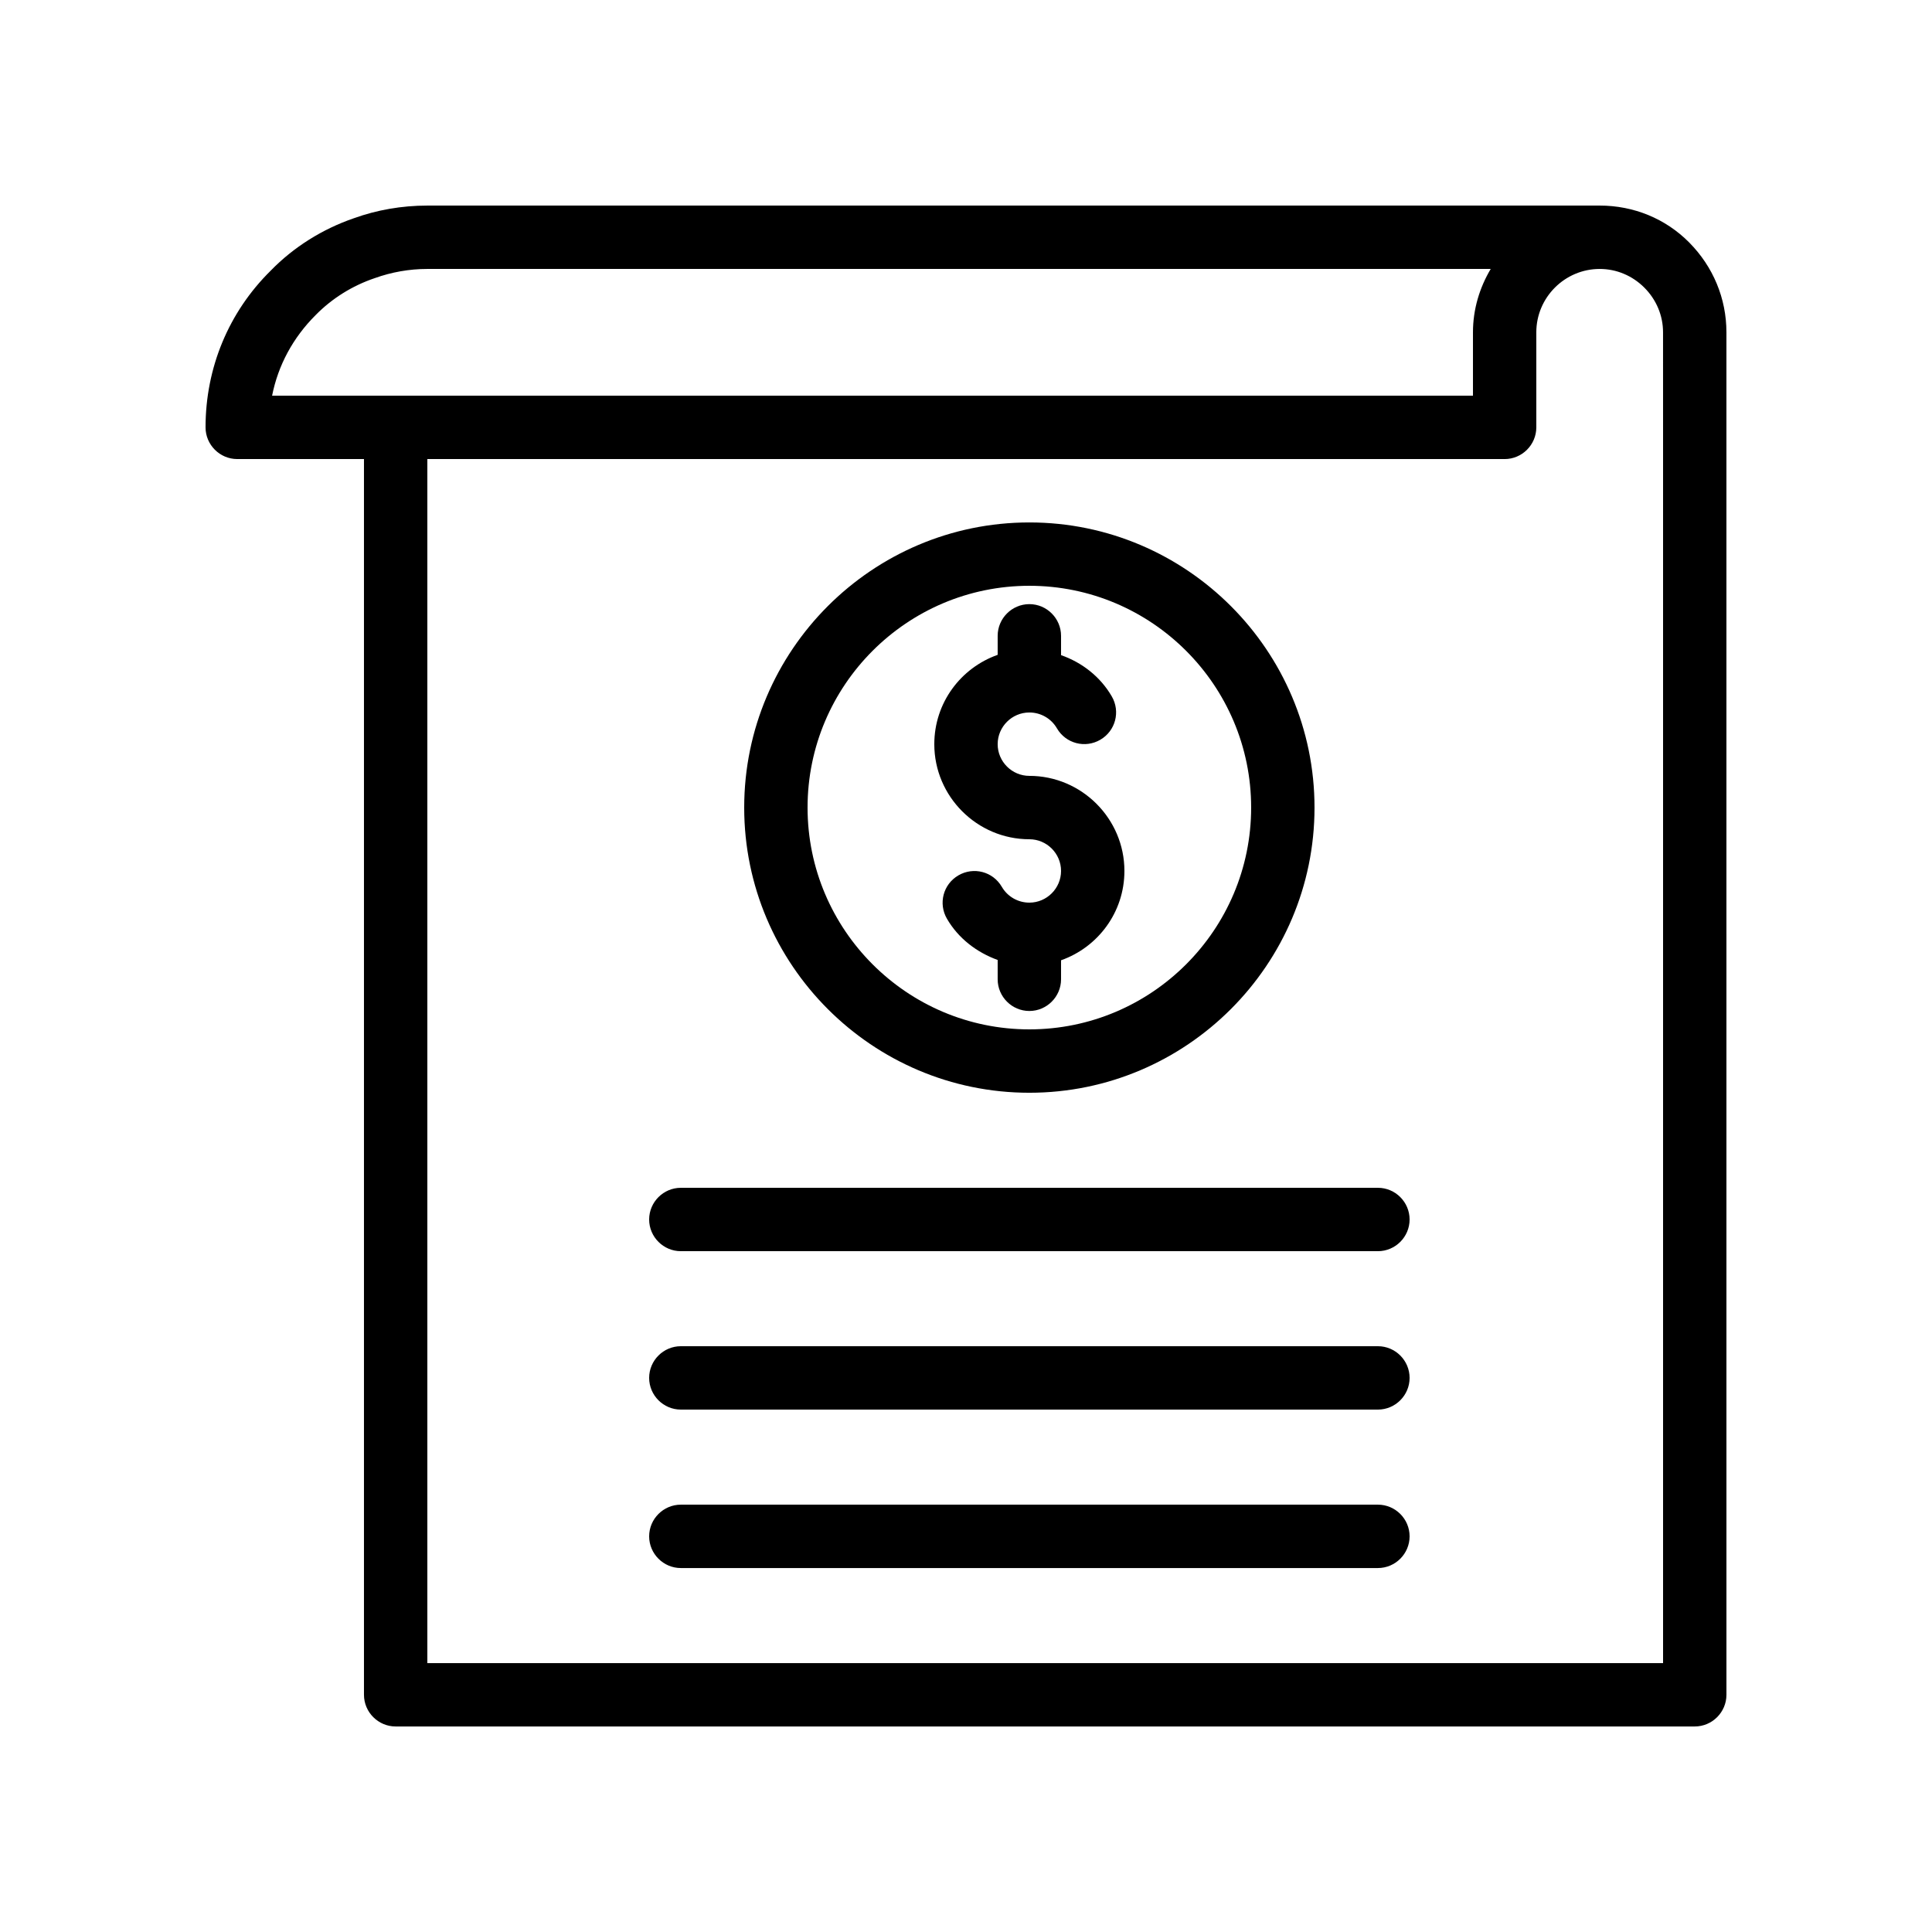
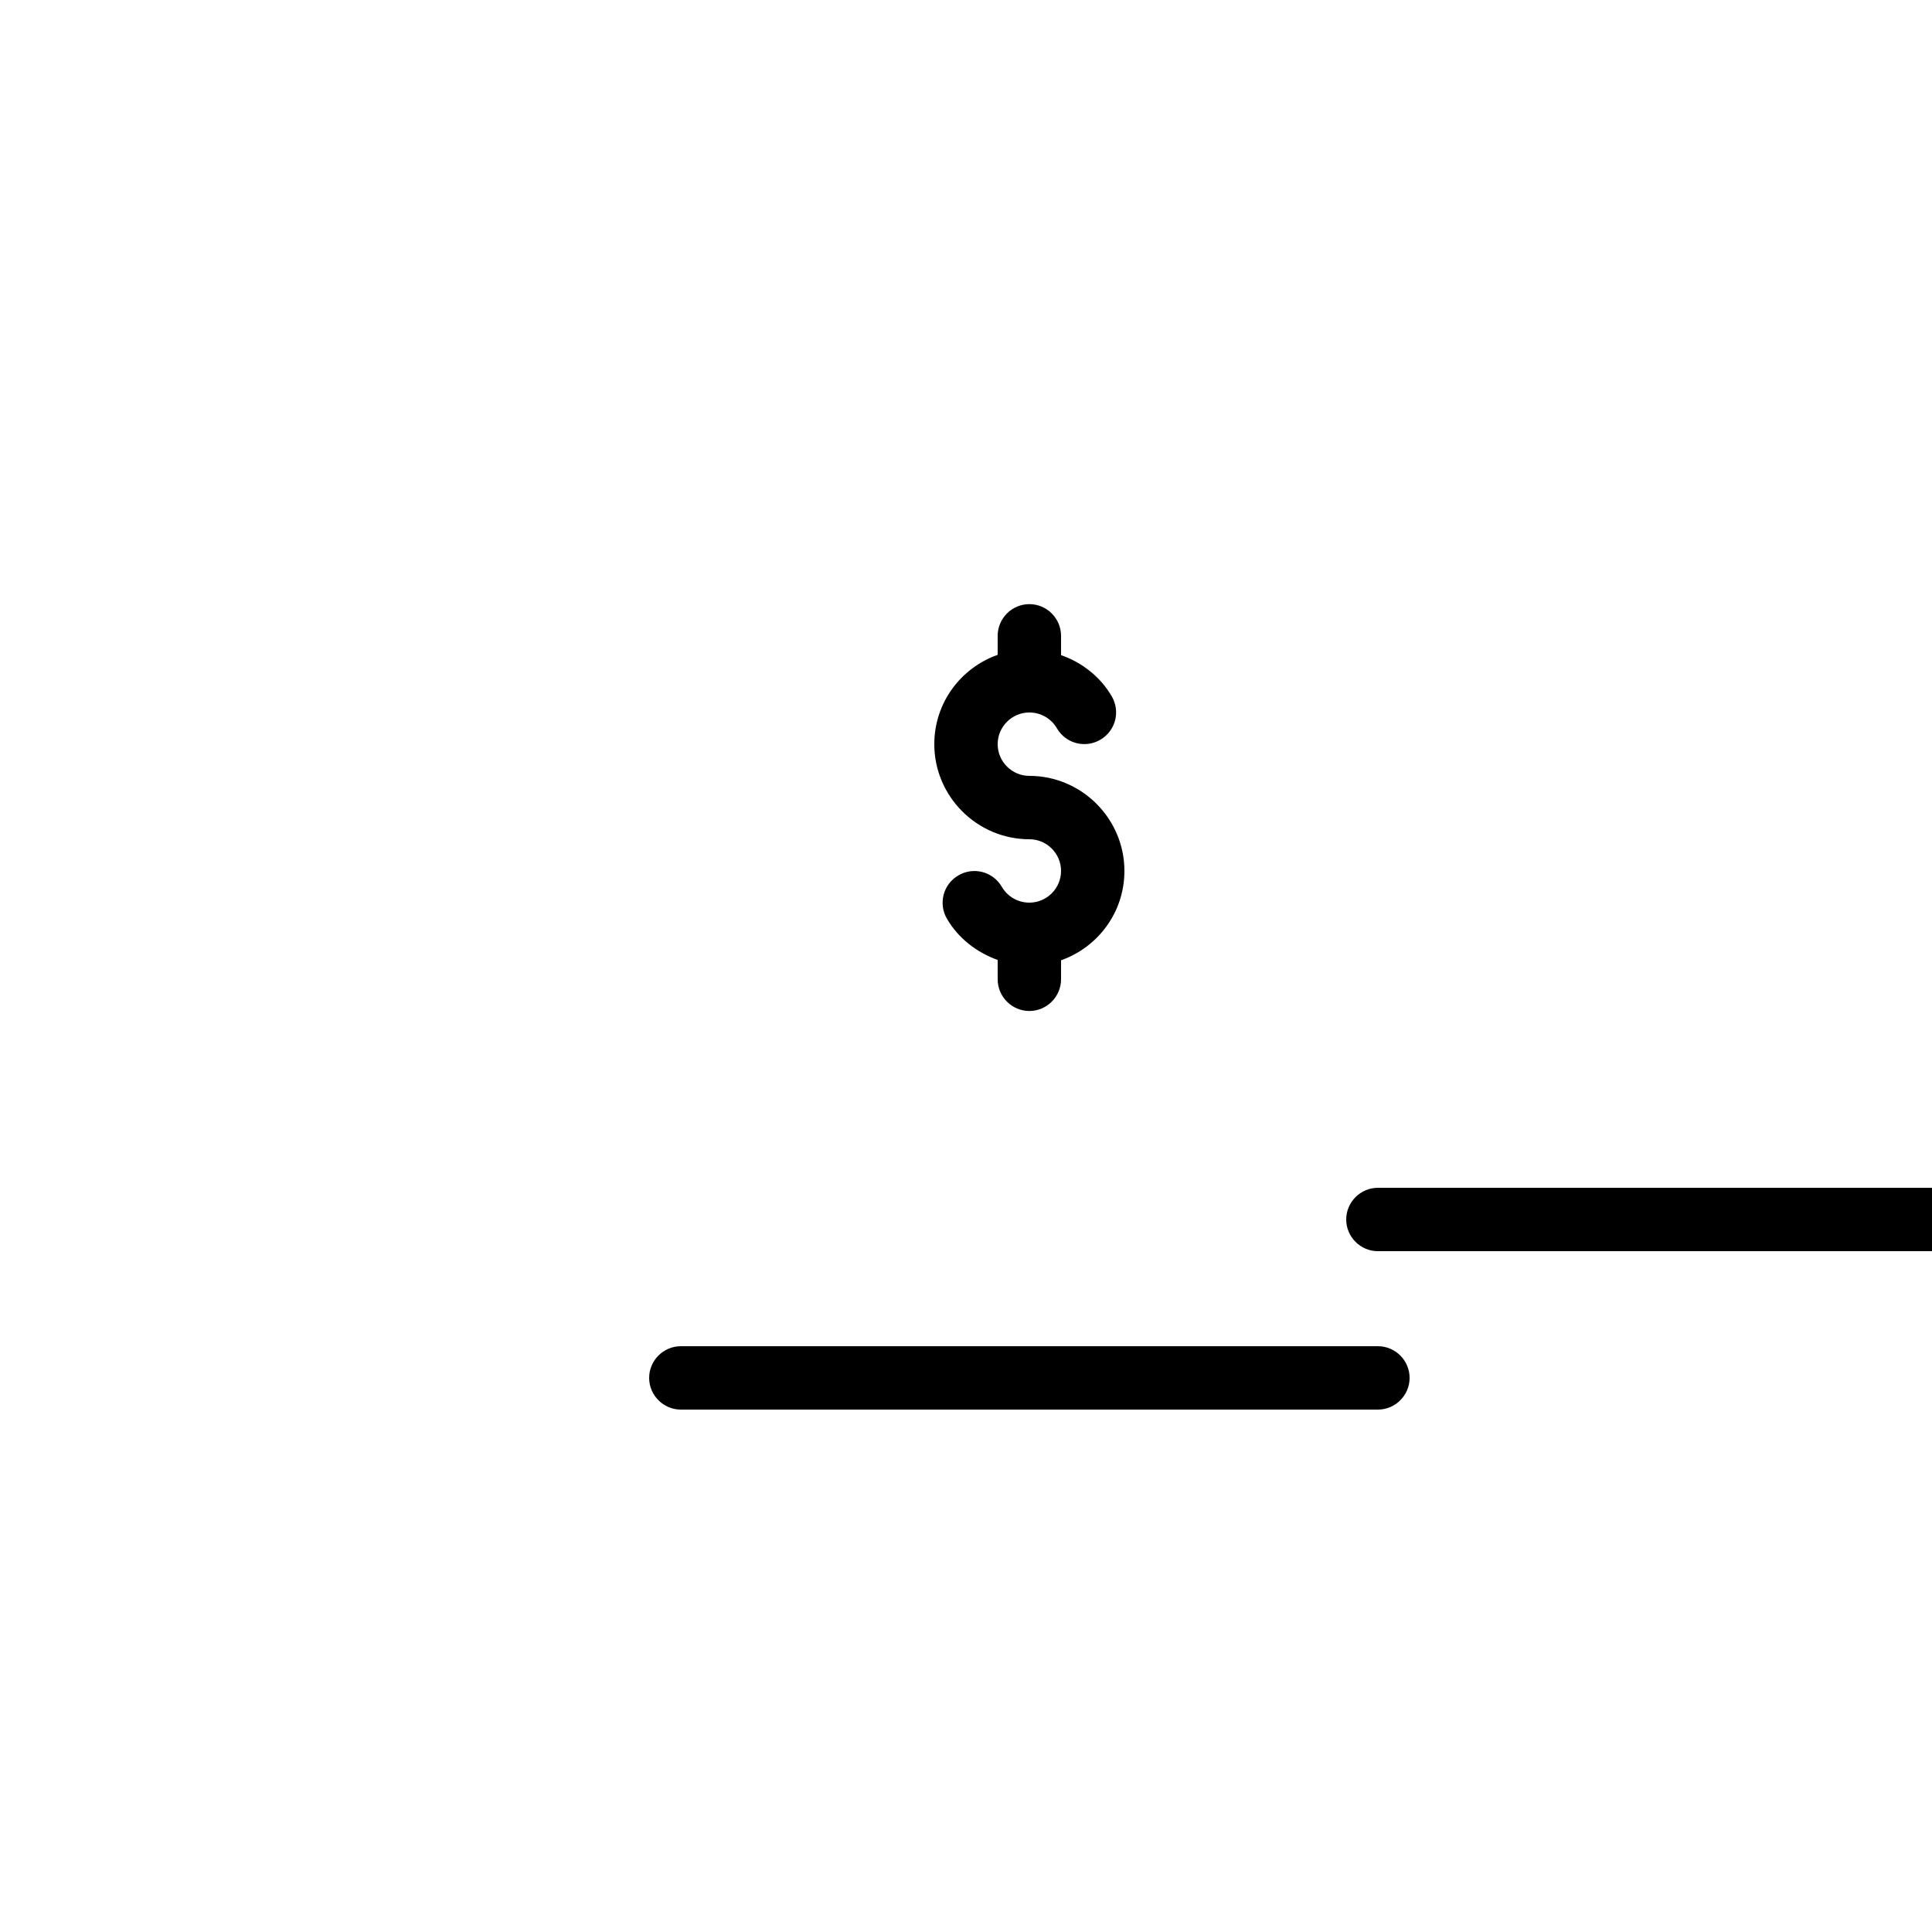
<svg xmlns="http://www.w3.org/2000/svg" fill="#000000" width="800px" height="800px" version="1.1" viewBox="144 144 512 512">
  <g>
-     <path d="m416.79 433.59c41.648 0 75.57-33.922 75.57-75.57s-33.922-75.57-75.57-75.57c-41.648 0-75.57 33.922-75.57 75.57s33.922 75.57 75.57 75.57zm0-134.35c32.41 0 58.777 26.367 58.777 58.777s-26.367 58.777-58.777 58.777c-32.41 0-58.777-26.367-58.777-58.777 0-32.414 26.363-58.777 58.777-58.777z" />
    <path d="m416.79 366.41c4.617 0 8.398 3.777 8.398 8.398 0 4.617-3.777 8.398-8.398 8.398-3.023 0-5.793-1.594-7.305-4.199-2.352-4.031-7.473-5.375-11.504-3.023s-5.375 7.473-3.023 11.504c3.023 5.207 7.894 8.902 13.434 10.914v5.121c0 4.617 3.777 8.398 8.398 8.398 4.617 0 8.398-3.777 8.398-8.398v-5.039c9.742-3.441 16.793-12.68 16.793-23.68 0-13.855-11.336-25.191-25.191-25.191-4.617 0-8.398-3.777-8.398-8.398 0-4.617 3.777-8.398 8.398-8.398 3.023 0 5.793 1.594 7.305 4.199 2.352 4.031 7.473 5.375 11.504 3.023 4.031-2.352 5.375-7.473 3.023-11.504-3.023-5.207-7.894-8.984-13.434-10.914v-5.121c0-4.617-3.777-8.398-8.398-8.398-4.617 0-8.398 3.777-8.398 8.398v5.039c-9.742 3.441-16.793 12.68-16.793 23.68 0 13.855 11.336 25.191 25.191 25.191z" />
-     <path d="m567.93 198.48h-310.68c-6.801 0-13.434 1.176-19.48 3.359-8.312 2.856-15.953 7.641-22 13.855-11.168 10.996-17.297 25.773-17.297 41.562 0 4.617 3.777 8.398 8.398 8.398h33.586v327.48c0 4.617 3.777 8.398 8.398 8.398h344.27c4.617 0 8.398-3.777 8.398-8.398l-0.004-335.88v-25.191c0-8.984-3.527-17.383-9.824-23.762-6.297-6.383-14.781-9.824-23.766-9.824zm-351.82 50.379c1.594-8.062 5.543-15.367 11.504-21.328 4.367-4.449 9.742-7.809 15.703-9.824 4.449-1.594 9.148-2.434 13.938-2.434h281.8c-2.941 4.953-4.703 10.664-4.703 16.793v16.793zm368.62 8.398v327.48h-327.48v-319.08h285.49c4.617 0 8.398-3.777 8.398-8.398v-25.191c0-9.238 7.559-16.793 16.793-16.793 4.449 0 8.648 1.762 11.84 4.953 3.188 3.195 4.953 7.394 4.953 11.844z" />
-     <path d="m509.16 542.75h-184.73c-4.617 0-8.398 3.777-8.398 8.398 0 4.617 3.777 8.398 8.398 8.398h184.73c4.617 0 8.398-3.777 8.398-8.398 0-4.621-3.777-8.398-8.398-8.398z" />
    <path d="m509.16 500.76h-184.73c-4.617 0-8.398 3.777-8.398 8.398 0 4.617 3.777 8.398 8.398 8.398h184.73c4.617 0 8.398-3.777 8.398-8.398s-3.777-8.398-8.398-8.398z" />
-     <path d="m509.16 458.78h-184.73c-4.617 0-8.398 3.777-8.398 8.398 0 4.617 3.777 8.398 8.398 8.398h184.73c4.617 0 8.398-3.777 8.398-8.398 0-4.621-3.777-8.398-8.398-8.398z" />
+     <path d="m509.16 458.78c-4.617 0-8.398 3.777-8.398 8.398 0 4.617 3.777 8.398 8.398 8.398h184.73c4.617 0 8.398-3.777 8.398-8.398 0-4.621-3.777-8.398-8.398-8.398z" />
  </g>
</svg>